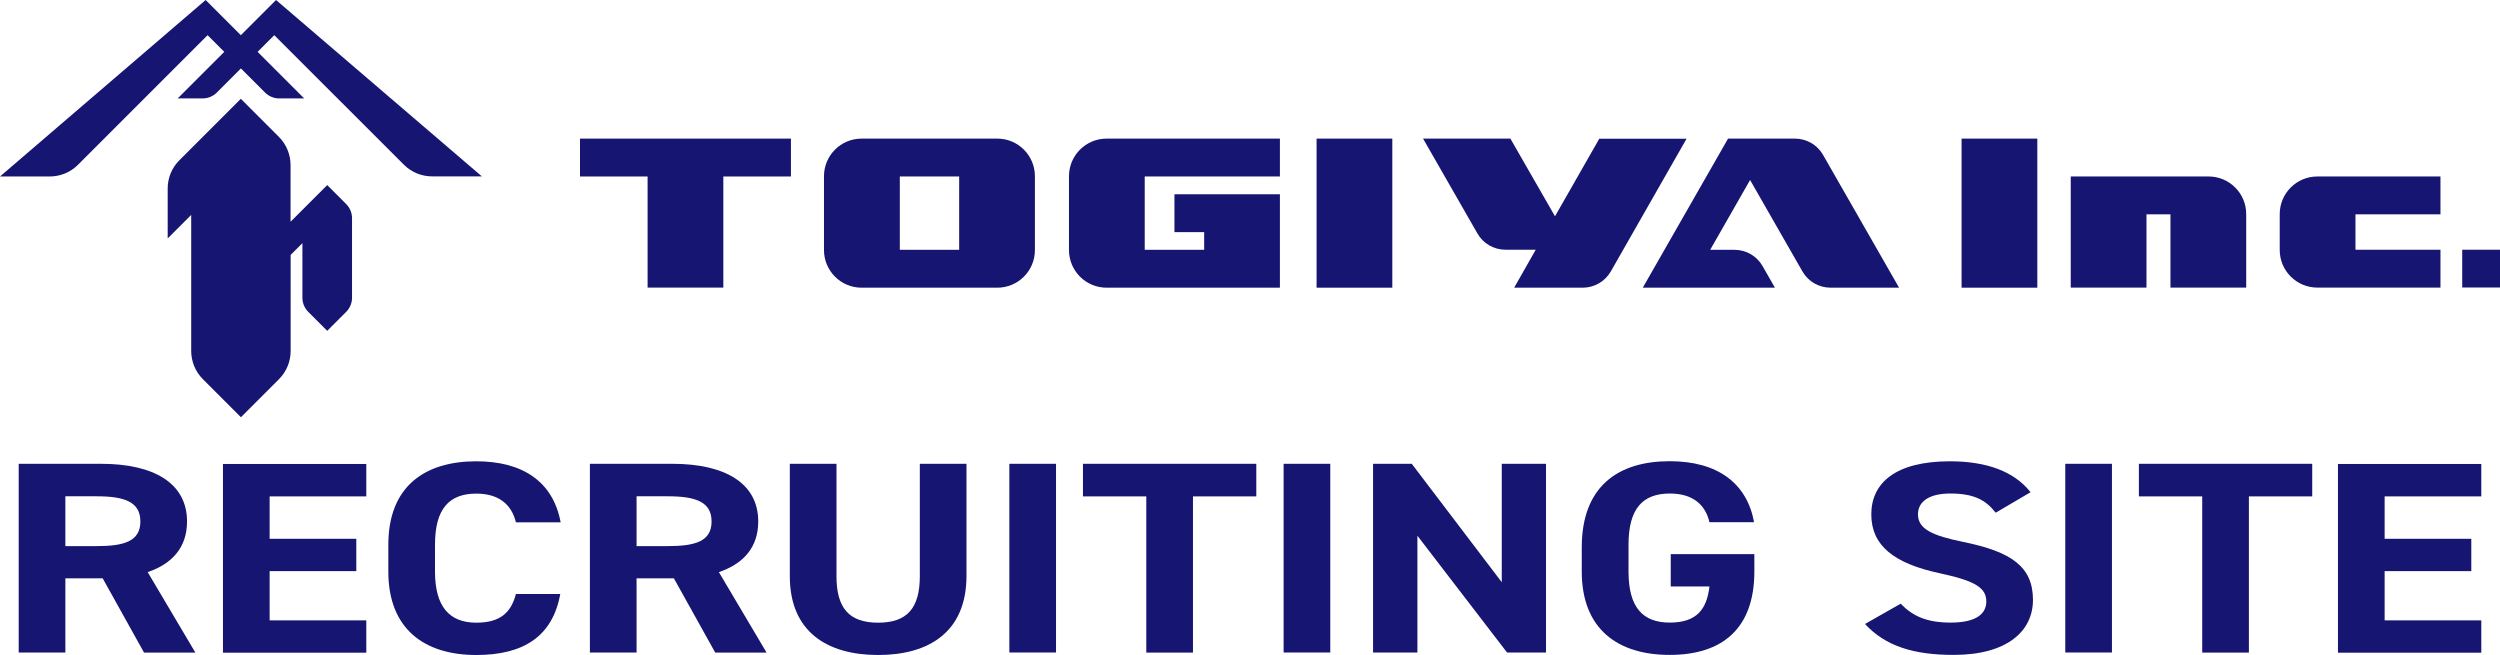
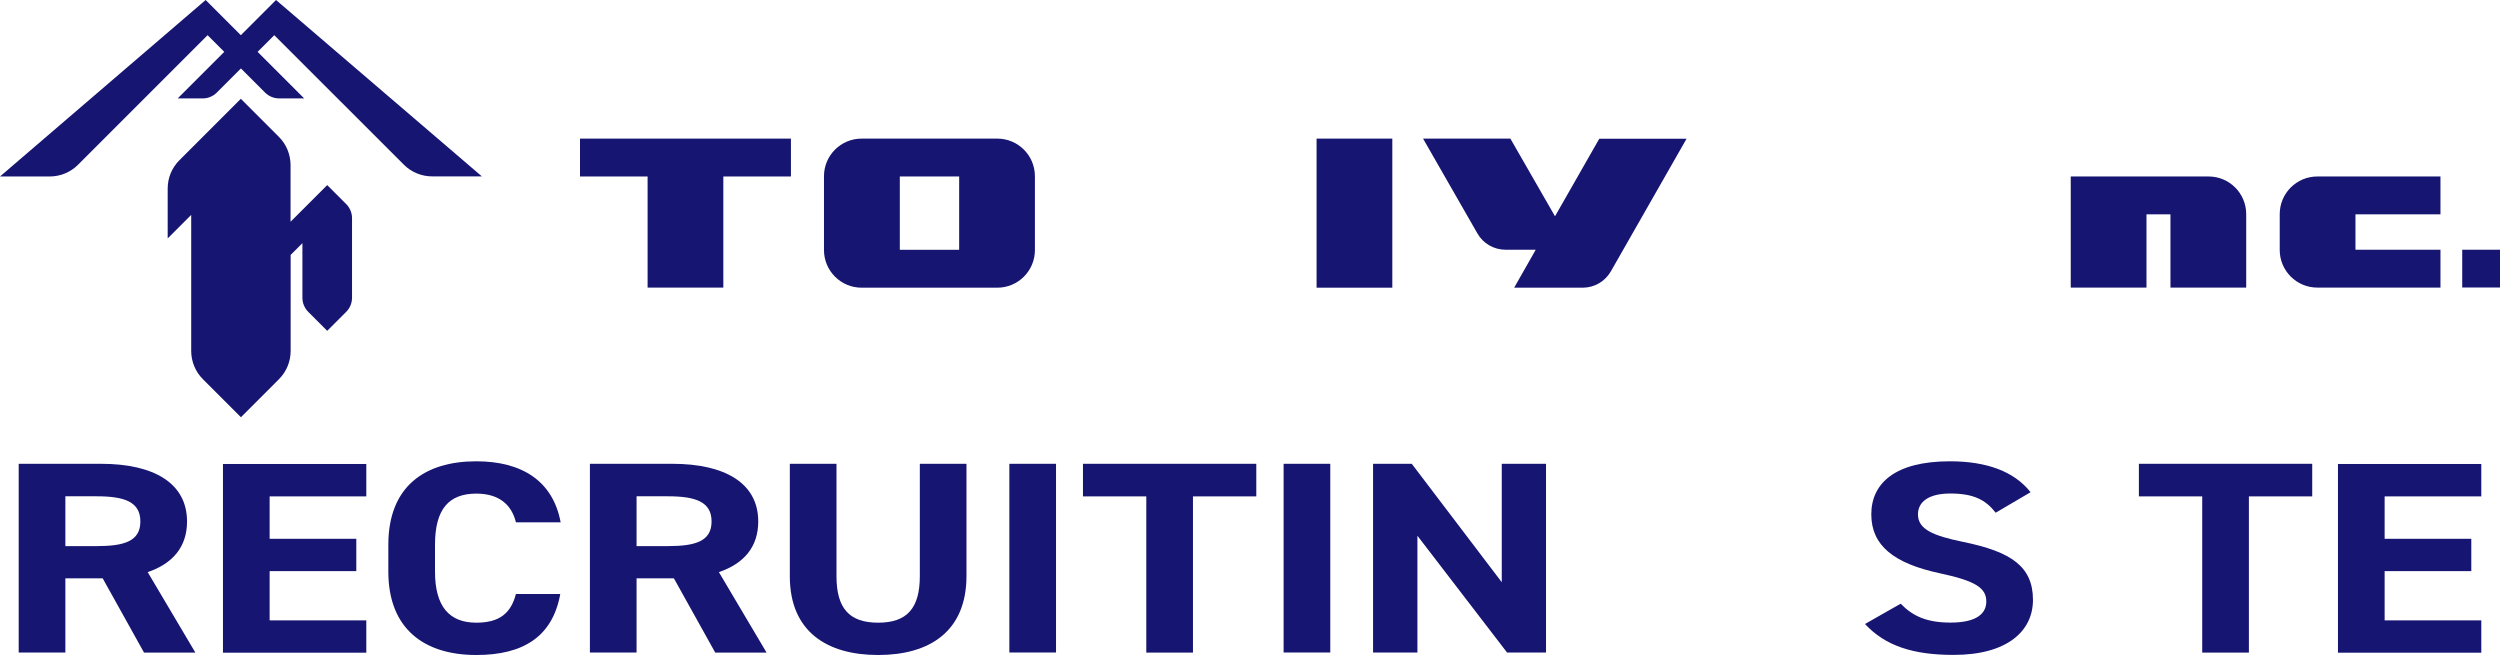
<svg xmlns="http://www.w3.org/2000/svg" id="Layer_1" width="270" height="70.73" viewBox="0 0 270 70.73">
  <path d="m15.55,70.47l-4.46-8.01h-4.03v8.01H2.02v-20.38h8.89c5.72,0,9.29,2.1,9.29,6.23,0,2.75-1.55,4.55-4.25,5.47l5.15,8.69h-5.54Zm-5.11-11.49c2.99,0,4.72-.53,4.72-2.66s-1.73-2.72-4.72-2.72h-3.38v5.38h3.38Z" fill="#161572" stroke-width="0" />
  <path d="m39.56,50.09v3.52h-10.44v4.58h9.36v3.49h-9.36v5.32h10.44v3.49h-15.48v-20.38h15.48Z" fill="#161572" stroke-width="0" />
  <path d="m55.72,56.41c-.47-1.92-1.84-3.1-4.28-3.1-2.92,0-4.46,1.62-4.46,5.52v2.9c0,3.78,1.55,5.52,4.46,5.52,2.52,0,3.74-1.03,4.28-3.1h4.79c-.83,4.58-3.96,6.59-9.07,6.59-5.58,0-9.5-2.78-9.5-9.01v-2.9c0-6.29,3.92-9.01,9.5-9.01,4.93,0,8.28,2.13,9.11,6.59h-4.82Z" fill="#161572" stroke-width="0" />
  <path d="m77.24,70.47l-4.46-8.01h-4.03v8.01h-5.04v-20.38h8.89c5.72,0,9.29,2.1,9.29,6.23,0,2.75-1.55,4.55-4.25,5.47l5.15,8.69h-5.54Zm-5.11-11.49c2.99,0,4.72-.53,4.72-2.66s-1.73-2.72-4.72-2.72h-3.38v5.38h3.38Z" fill="#161572" stroke-width="0" />
  <path d="m104.38,50.09v12.11c0,6.03-4.03,8.54-9.54,8.54s-9.54-2.51-9.54-8.51v-12.14h5.04v12.14c0,3.49,1.4,5.02,4.5,5.02s4.5-1.54,4.5-5.02v-12.14h5.04Z" fill="#161572" stroke-width="0" />
  <path d="m114.05,70.47h-5.04v-20.38h5.04v20.38Z" fill="#161572" stroke-width="0" />
  <path d="m135.68,50.09v3.52h-6.84v16.87h-5.04v-16.87h-6.84v-3.52h18.72Z" fill="#161572" stroke-width="0" />
  <path d="m143.67,70.47h-5.04v-20.38h5.04v20.38Z" fill="#161572" stroke-width="0" />
  <path d="m166.97,50.09v20.38h-4.21l-9.68-12.61v12.61h-4.79v-20.38h4.18l9.72,12.79v-12.79h4.79Z" fill="#161572" stroke-width="0" />
-   <path d="m189.47,59.86v1.86c0,6.23-3.53,9.01-9.14,9.01s-9.5-2.78-9.5-9.01v-2.6c0-6.59,3.92-9.31,9.5-9.31,5.22,0,8.35,2.42,9.11,6.59h-4.82c-.43-1.86-1.76-3.1-4.28-3.1-2.92,0-4.46,1.62-4.46,5.52v2.9c0,3.9,1.55,5.52,4.46,5.52s4-1.45,4.28-3.9h-4.18v-3.49h9.03Z" fill="#161572" stroke-width="0" />
  <path d="m215.53,55.37c-1.08-1.39-2.38-2.07-4.9-2.07-2.27,0-3.49.86-3.49,2.25,0,1.6,1.58,2.3,4.9,2.98,5.18,1.06,7.52,2.66,7.52,6.26,0,3.34-2.74,5.94-8.57,5.94-4.36,0-7.38-.97-9.57-3.34l3.85-2.19c1.33,1.36,2.84,2.04,5.4,2.04,2.88,0,3.85-1.03,3.85-2.27,0-1.42-1.04-2.22-5.08-3.07-4.9-1.06-7.34-2.98-7.34-6.35s2.59-5.73,8.49-5.73c3.96,0,6.95,1.09,8.71,3.34l-3.78,2.22Z" fill="#161572" stroke-width="0" />
-   <path d="m228.09,70.47h-5.04v-20.38h5.04v20.38Z" fill="#161572" stroke-width="0" />
  <path d="m249.72,50.09v3.52h-6.84v16.87h-5.04v-16.87h-6.84v-3.52h18.72Z" fill="#161572" stroke-width="0" />
  <path d="m267.98,50.09v3.52h-10.44v4.58h9.36v3.49h-9.36v5.32h10.44v3.49h-15.48v-20.38h15.48Z" fill="#161572" stroke-width="0" />
-   <path d="m196.89,16.73c-.62-1.09-1.78-1.76-3.04-1.76h-7.22l-9.21,16.1h14.27s-1.33-2.33-1.33-2.33c-.62-1.09-1.78-1.76-3.03-1.76h-2.63l4.31-7.54,5.65,9.87c.62,1.09,1.78,1.76,3.04,1.76h7.4l-8.21-14.34Z" fill="#161572" stroke-width="0" />
  <polygon points="62.64 19.06 69.94 19.06 69.94 31.06 78.12 31.06 78.12 19.06 85.42 19.06 85.42 14.97 62.64 14.97 62.64 19.06" fill="#161572" stroke-width="0" />
  <path d="m107.71,14.97h-14.66c-2.24,0-4.06,1.82-4.06,4.06v7.98c0,2.24,1.82,4.06,4.06,4.06h14.66c2.24,0,4.06-1.82,4.06-4.06v-7.98c0-2.24-1.82-4.06-4.06-4.06Zm-4.12,12.01h-6.41v-7.92h6.41v7.92Z" fill="#161572" stroke-width="0" />
  <rect x="142.19" y="14.97" width="8.18" height="16.1" fill="#161572" stroke-width="0" />
-   <rect x="211.85" y="14.97" width="8.18" height="16.1" fill="#161572" stroke-width="0" />
  <path d="m238.54,19.06h-14.9v12h8.18v-7.91h2.59v7.91h8.18v-7.94c0-2.24-1.82-4.06-4.06-4.06Z" fill="#161572" stroke-width="0" />
  <path d="m246.21,23.12v3.88c0,2.24,1.82,4.06,4.06,4.06h13.3v-4.09h-9.18v-3.82h9.18v-4.09h-13.3c-2.24,0-4.06,1.82-4.06,4.06Z" fill="#161572" stroke-width="0" />
  <rect x="265.92" y="26.97" width="4.08" height="4.08" fill="#161572" stroke-width="0" />
-   <path d="m138.23,19.06v-4.09h-18.72c-2.24,0-4.06,1.82-4.06,4.06v7.98c0,2.24,1.82,4.06,4.06,4.06h18.72v-10.09h-11.39v4.09h3.21v1.91h-6.42v-7.92h14.6Z" fill="#161572" stroke-width="0" />
  <path d="m172.73,14.97l-4.79,8.39-4.82-8.39h-9.43l5.87,10.24c.62,1.09,1.78,1.76,3.04,1.76h3.26l-2.33,4.1h7.4c1.26,0,2.41-.67,3.04-1.76l8.18-14.33h-9.42Z" fill="#161572" stroke-width="0" />
  <path d="m29.81,0l-3.8,3.8-3.8-3.8L0,19.06h5.37c1.14,0,2.24-.45,3.05-1.26L22.42,3.8l1.8,1.8-5.03,5.03h2.7c.57,0,1.12-.23,1.52-.63l2.61-2.61,2.61,2.61c.4.4.95.63,1.52.63h2.7l-5.03-5.03,1.8-1.8,14,13.99c.81.81,1.91,1.26,3.05,1.26h5.37L29.81,0Z" fill="#161572" stroke-width="0" />
  <path d="m31.38,23.95v-6.12c0-1.14-.45-2.24-1.26-3.05l-4.11-4.11-6.64,6.64c-.81.81-1.26,1.9-1.26,3.05v5.39l2.54-2.54v14.69c0,1.14.45,2.24,1.26,3.05l4.11,4.11,4.11-4.11c.81-.81,1.26-1.91,1.26-3.05v-10.37l1.27-1.27v5.9c0,.57.23,1.12.63,1.52l2.05,2.05,2.05-2.05c.4-.4.63-.95.63-1.52v-8.6c0-.57-.23-1.12-.63-1.52l-2.05-2.05-3.95,3.95Z" fill="#161572" stroke-width="0" />
</svg>